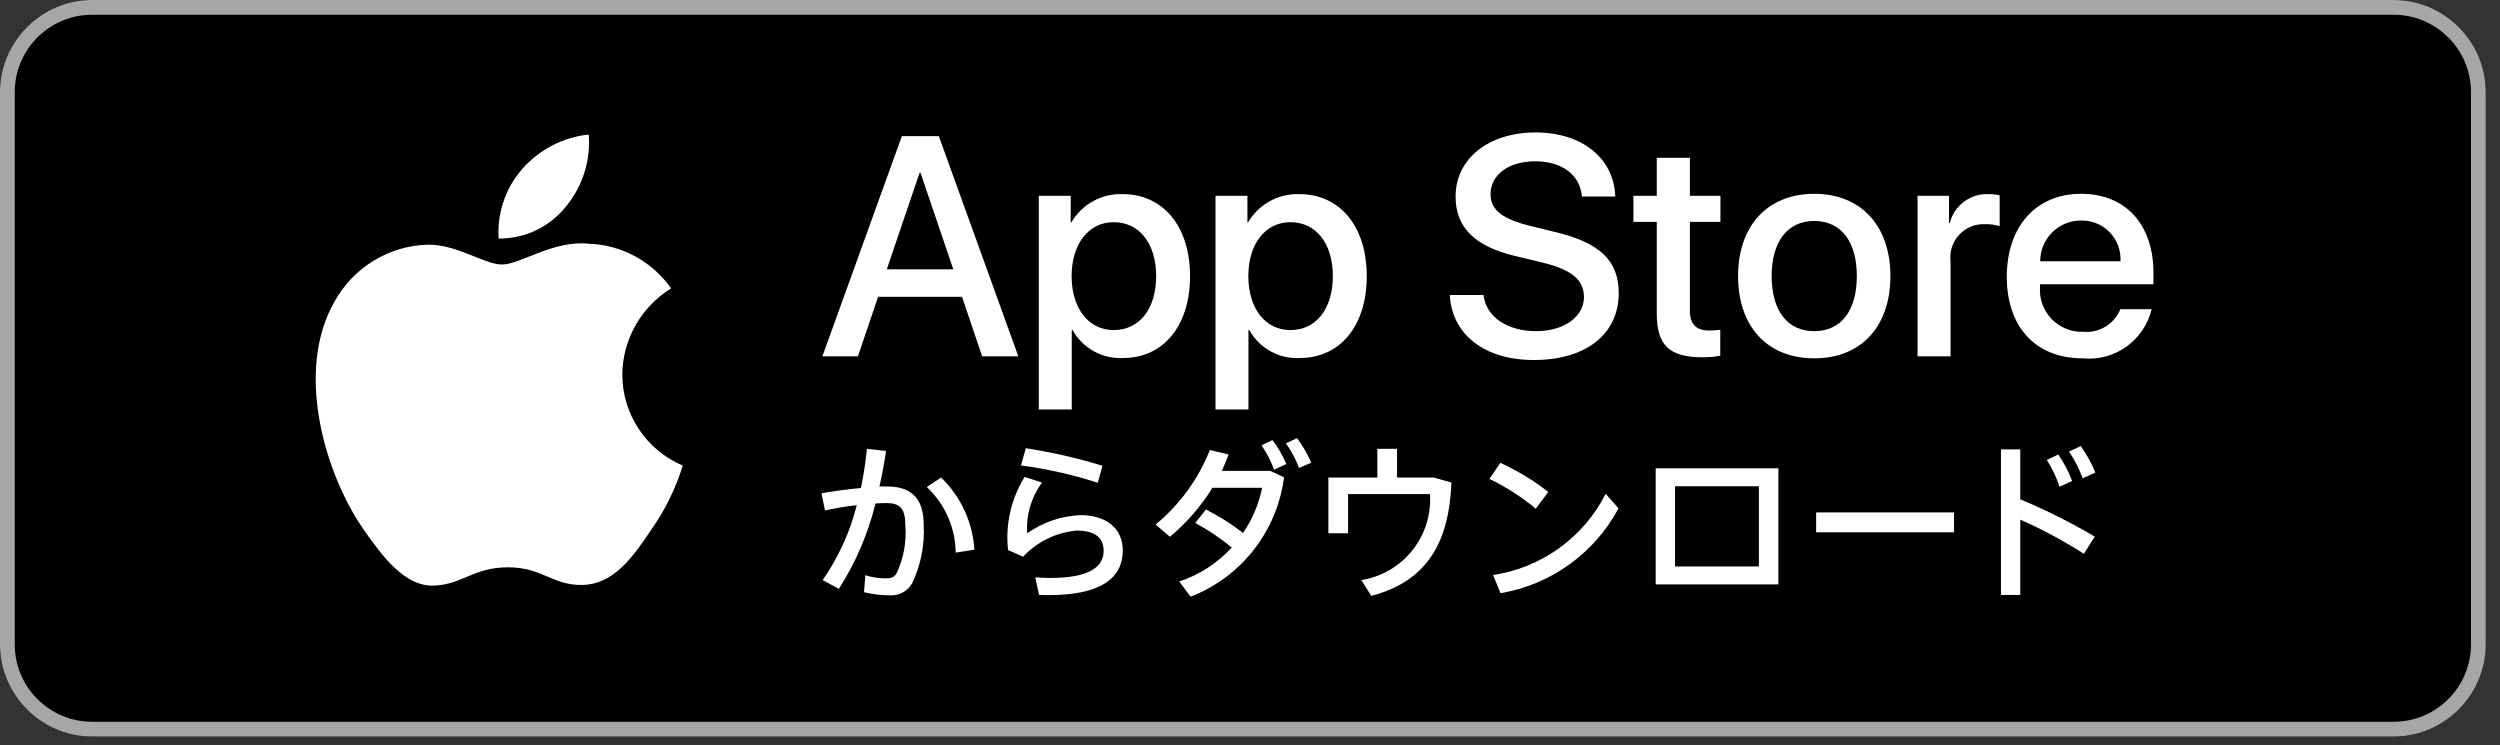
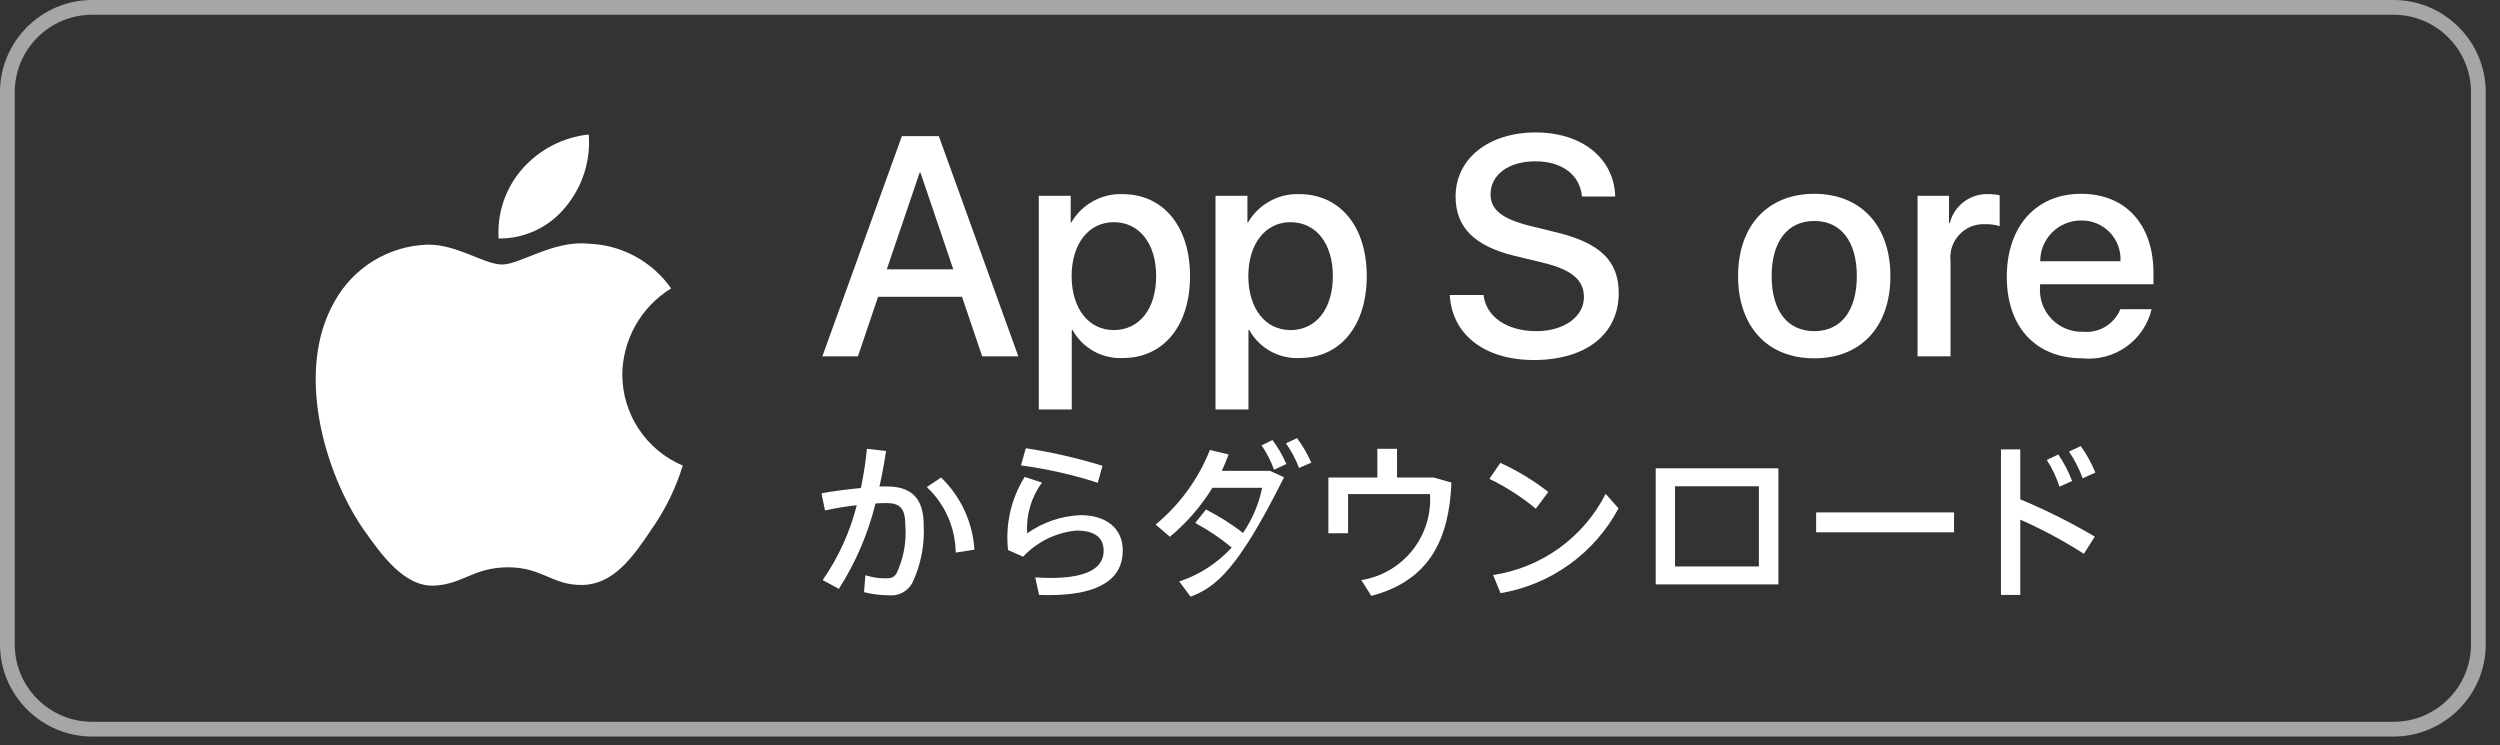
<svg xmlns="http://www.w3.org/2000/svg" width="151" height="45" viewBox="0 0 151 45" fill="none">
  <rect x="0" y="0" width="151" height="45" fill="#333333" stroke="none" />
-   <path d="M144.57 0H5.562C2.49 0 0 2.49 0 5.562V38.925C0 41.996 2.49 44.486 5.562 44.486H144.57C147.642 44.486 150.132 41.996 150.132 38.925V5.562C150.132 2.49 147.642 0 144.57 0Z" fill="black" />
  <path d="M144.576 0.891C147.15 0.891 149.247 2.988 149.247 5.562V38.925C149.247 41.499 147.15 43.595 144.576 43.595H5.562C2.988 43.595 0.891 41.499 0.891 38.925V5.562C0.891 2.988 2.988 0.891 5.562 0.891H144.576ZM144.576 0H5.562C2.505 0 0 2.505 0 5.562V38.925C0 41.982 2.505 44.486 5.562 44.486H144.576C147.633 44.486 150.138 41.982 150.138 38.925V5.562C150.138 2.505 147.633 0 144.576 0Z" fill="#A6A6A6" />
  <path d="M58.106 17.928H53.036L51.819 21.523H49.671L54.474 8.222H56.705L61.507 21.523H59.323L58.106 17.928ZM53.561 16.269H57.58L55.599 10.434H55.544L53.561 16.269Z" fill="white" />
  <path d="M71.878 16.675C71.878 19.688 70.265 21.624 67.831 21.624C67.215 21.657 66.601 21.515 66.062 21.214C65.522 20.914 65.078 20.468 64.78 19.928H64.734V24.731H62.743V11.825H64.67V13.438H64.707C65.018 12.9 65.47 12.456 66.014 12.155C66.558 11.853 67.173 11.704 67.795 11.724C70.256 11.724 71.878 13.669 71.878 16.675ZM69.832 16.675C69.832 14.711 68.818 13.42 67.269 13.42C65.749 13.42 64.726 14.738 64.726 16.675C64.726 18.628 65.749 19.937 67.269 19.937C68.818 19.937 69.832 18.656 69.832 16.675Z" fill="white" />
  <path d="M82.552 16.675C82.552 19.688 80.939 21.624 78.504 21.624C77.888 21.657 77.275 21.515 76.735 21.214C76.195 20.914 75.751 20.468 75.453 19.928H75.407V24.731H73.417V11.825H75.344V13.438H75.38C75.692 12.9 76.144 12.456 76.687 12.155C77.231 11.853 77.846 11.704 78.468 11.724C80.929 11.724 82.552 13.669 82.552 16.675ZM80.505 16.675C80.505 14.711 79.491 13.42 77.943 13.42C76.422 13.42 75.399 14.738 75.399 16.675C75.399 18.628 76.422 19.937 77.943 19.937C79.491 19.937 80.505 18.656 80.505 16.675Z" fill="white" />
  <path d="M89.605 17.817C89.753 19.136 91.034 20.002 92.785 20.002C94.463 20.002 95.67 19.136 95.67 17.947C95.67 16.914 94.942 16.296 93.218 15.872L91.494 15.457C89.052 14.867 87.918 13.725 87.918 11.871C87.918 9.576 89.918 8 92.757 8C95.569 8 97.495 9.576 97.56 11.871H95.551C95.43 10.544 94.333 9.743 92.73 9.743C91.126 9.743 90.029 10.553 90.029 11.733C90.029 12.674 90.73 13.227 92.444 13.651L93.91 14.01C96.639 14.656 97.771 15.752 97.771 17.698C97.771 20.186 95.79 21.745 92.638 21.745C89.688 21.745 87.696 20.223 87.568 17.817L89.605 17.817Z" fill="white" />
-   <path d="M102.069 9.53V11.825H103.914V13.402H102.069V18.748C102.069 19.578 102.439 19.965 103.249 19.965C103.468 19.962 103.687 19.946 103.904 19.919V21.486C103.54 21.554 103.169 21.585 102.798 21.578C100.835 21.578 100.069 20.841 100.069 18.96V13.402H98.659V11.825H100.069V9.53L102.069 9.53Z" fill="white" />
  <path d="M104.98 16.675C104.98 13.623 106.778 11.706 109.58 11.706C112.391 11.706 114.18 13.623 114.18 16.675C114.18 19.734 112.401 21.643 109.58 21.643C106.76 21.643 104.98 19.734 104.98 16.675ZM112.152 16.675C112.152 14.582 111.193 13.346 109.58 13.346C107.967 13.346 107.008 14.591 107.008 16.675C107.008 18.776 107.967 20.002 109.58 20.002C111.193 20.002 112.152 18.776 112.152 16.675Z" fill="white" />
  <path d="M115.821 11.825H117.72V13.476H117.766C117.894 12.96 118.196 12.505 118.621 12.186C119.046 11.867 119.567 11.704 120.098 11.724C120.328 11.723 120.556 11.748 120.78 11.798V13.66C120.491 13.571 120.189 13.531 119.886 13.54C119.597 13.528 119.309 13.579 119.041 13.689C118.773 13.799 118.533 13.966 118.336 14.178C118.139 14.39 117.99 14.642 117.899 14.917C117.809 15.192 117.779 15.483 117.812 15.771V21.523H115.821V11.825Z" fill="white" />
  <path d="M129.958 18.674C129.739 19.591 129.195 20.397 128.427 20.943C127.66 21.489 126.72 21.738 125.782 21.643C122.961 21.643 121.21 19.753 121.21 16.721C121.21 13.679 122.971 11.706 125.699 11.706C128.382 11.706 130.069 13.549 130.069 16.489V17.171H123.22V17.292C123.188 17.649 123.233 18.008 123.351 18.346C123.469 18.685 123.657 18.994 123.904 19.254C124.151 19.514 124.45 19.718 124.782 19.853C125.114 19.989 125.47 20.052 125.828 20.038C126.299 20.083 126.771 19.974 127.174 19.728C127.578 19.482 127.891 19.113 128.068 18.675L129.958 18.674ZM123.229 15.78H128.077C128.095 15.459 128.046 15.138 127.934 14.837C127.822 14.536 127.649 14.261 127.426 14.03C127.202 13.799 126.934 13.616 126.636 13.494C126.339 13.372 126.02 13.312 125.699 13.319C125.374 13.317 125.053 13.379 124.753 13.502C124.453 13.625 124.181 13.806 123.951 14.035C123.721 14.264 123.539 14.536 123.415 14.835C123.292 15.135 123.228 15.456 123.229 15.78Z" fill="white" />
  <path d="M52.187 35.768L52.269 34.743C52.653 34.867 53.055 34.931 53.459 34.932C53.824 34.932 53.965 34.897 54.142 34.649C54.573 33.747 54.76 32.748 54.684 31.751C54.684 30.691 54.354 30.384 53.518 30.384C53.329 30.384 53.117 30.396 52.881 30.408C52.431 32.238 51.683 33.981 50.667 35.568L49.689 35.037C50.643 33.666 51.342 32.133 51.75 30.513C51.105 30.583 50.464 30.69 49.83 30.832L49.618 29.795C50.337 29.665 51.197 29.548 51.998 29.477C52.162 28.695 52.284 27.904 52.363 27.109L53.518 27.238C53.412 27.957 53.282 28.677 53.117 29.383H53.577C55.073 29.383 55.791 30.125 55.791 31.704C55.856 32.908 55.622 34.111 55.108 35.202C54.973 35.453 54.767 35.659 54.515 35.793C54.264 35.927 53.978 35.984 53.694 35.956C53.186 35.953 52.68 35.89 52.187 35.768ZM55.98 29.419L56.84 28.84C58.033 29.991 58.752 31.547 58.855 33.201L57.724 33.377C57.715 32.633 57.556 31.899 57.257 31.219C56.957 30.539 56.523 29.926 55.98 29.419Z" fill="white" />
  <path d="M62.761 35.933L62.526 34.873C62.82 34.897 63.209 34.908 63.445 34.908C65.777 34.908 66.66 34.249 66.66 33.27C66.66 32.493 66.154 32.046 65.023 32.046C63.79 32.159 62.641 32.721 61.795 33.625L60.887 33.224C60.716 31.681 61.068 30.125 61.889 28.806L62.938 29.147C62.284 30.029 61.967 31.116 62.042 32.211C62.987 31.545 64.104 31.164 65.259 31.115C66.838 31.115 67.815 31.927 67.815 33.247C67.815 34.92 66.495 35.945 63.327 35.945C63.173 35.946 62.95 35.933 62.761 35.933ZM61.665 28.111L61.96 27.073C63.527 27.313 65.075 27.668 66.59 28.134L66.307 29.16C64.794 28.671 63.241 28.32 61.665 28.111Z" fill="white" />
-   <path d="M71.227 35.121C72.442 34.721 73.533 34.014 74.396 33.07C73.713 32.504 72.975 32.007 72.193 31.587L72.841 30.774C73.629 31.175 74.378 31.648 75.079 32.187C75.642 31.366 76.034 30.44 76.234 29.465H73.229C72.539 30.583 71.672 31.582 70.661 32.422L69.801 31.681C71.255 30.481 72.382 28.933 73.077 27.18L74.208 27.451C74.078 27.781 73.949 28.122 73.795 28.441H76.717L77.554 28.83C77.351 30.429 76.719 31.943 75.726 33.212C74.732 34.481 73.414 35.459 71.91 36.04L71.227 35.121ZM76.198 26.898L76.858 26.579C77.193 27.027 77.474 27.514 77.695 28.028L76.952 28.37C76.766 27.849 76.512 27.354 76.198 26.898ZM77.671 26.779L78.342 26.461C78.682 26.924 78.97 27.422 79.203 27.946L78.46 28.264C78.263 27.737 77.998 27.237 77.671 26.779Z" fill="white" />
+   <path d="M71.227 35.121C72.442 34.721 73.533 34.014 74.396 33.07C73.713 32.504 72.975 32.007 72.193 31.587L72.841 30.774C73.629 31.175 74.378 31.648 75.079 32.187C75.642 31.366 76.034 30.44 76.234 29.465H73.229C72.539 30.583 71.672 31.582 70.661 32.422L69.801 31.681C71.255 30.481 72.382 28.933 73.077 27.18L74.208 27.451C74.078 27.781 73.949 28.122 73.795 28.441H76.717L77.554 28.83C74.732 34.481 73.414 35.459 71.91 36.04L71.227 35.121ZM76.198 26.898L76.858 26.579C77.193 27.027 77.474 27.514 77.695 28.028L76.952 28.37C76.766 27.849 76.512 27.354 76.198 26.898ZM77.671 26.779L78.342 26.461C78.682 26.924 78.97 27.422 79.203 27.946L78.46 28.264C78.263 27.737 77.998 27.237 77.671 26.779Z" fill="white" />
  <path d="M82.826 35.992L82.225 35.038C83.439 34.844 84.538 34.204 85.305 33.243C86.072 32.282 86.453 31.07 86.372 29.843H81.424V32.211H80.234V28.841H83.191V27.109H84.381V28.841H86.584L87.668 29.147C87.527 32.493 86.408 35.05 82.826 35.992Z" fill="white" />
  <path d="M89.96 28.924L90.62 27.957C91.651 28.428 92.623 29.017 93.517 29.713L92.763 30.726C91.905 30.015 90.964 29.409 89.96 28.924ZM90.184 34.732C91.625 34.515 92.994 33.957 94.177 33.105C95.359 32.252 96.321 31.13 96.982 29.83L97.759 30.703C97.041 32.044 96.026 33.204 94.79 34.092C93.555 34.98 92.133 35.574 90.632 35.827L90.184 34.732Z" fill="white" />
  <path d="M107.415 35.298H100.004V28.287H107.415L107.415 35.298ZM101.171 29.371V34.214H106.237V29.371H101.171Z" fill="white" />
  <path d="M118.024 32.151H109.695V30.95H118.024V32.151Z" fill="white" />
  <path d="M120.858 27.144H122.024V30.16C123.574 30.806 125.078 31.558 126.525 32.411L125.865 33.448C124.639 32.663 123.355 31.974 122.024 31.386V35.933H120.858V27.144ZM123.626 27.781L124.321 27.451C124.662 27.951 124.943 28.488 125.158 29.053L124.392 29.395C124.208 28.826 123.95 28.284 123.626 27.781ZM124.969 27.274L125.677 26.944C126.034 27.441 126.331 27.979 126.56 28.546L125.794 28.888C125.584 28.319 125.307 27.777 124.969 27.274Z" fill="white" />
  <path d="M37.586 22.615C37.599 21.571 37.877 20.547 38.392 19.638C38.908 18.73 39.645 17.967 40.535 17.42C39.969 16.612 39.224 15.948 38.357 15.479C37.49 15.011 36.526 14.75 35.54 14.72C33.439 14.499 31.402 15.977 30.331 15.977C29.24 15.977 27.591 14.742 25.816 14.778C24.667 14.815 23.548 15.149 22.567 15.747C21.586 16.346 20.777 17.188 20.218 18.192C17.798 22.382 19.603 28.54 21.922 31.927C23.082 33.585 24.437 35.438 26.211 35.372C27.947 35.3 28.595 34.265 30.69 34.265C32.766 34.265 33.374 35.372 35.184 35.33C37.046 35.3 38.22 33.664 39.339 31.99C40.172 30.808 40.813 29.502 41.239 28.12C40.157 27.663 39.233 26.897 38.584 25.918C37.934 24.939 37.587 23.79 37.586 22.615Z" fill="white" />
  <path d="M34.168 12.492C35.183 11.273 35.683 9.706 35.562 8.124C34.011 8.287 32.578 9.029 31.548 10.201C31.045 10.774 30.66 11.44 30.414 12.162C30.169 12.883 30.068 13.646 30.117 14.407C30.893 14.415 31.661 14.247 32.363 13.915C33.064 13.584 33.681 13.097 34.168 12.492Z" fill="white" />
</svg>